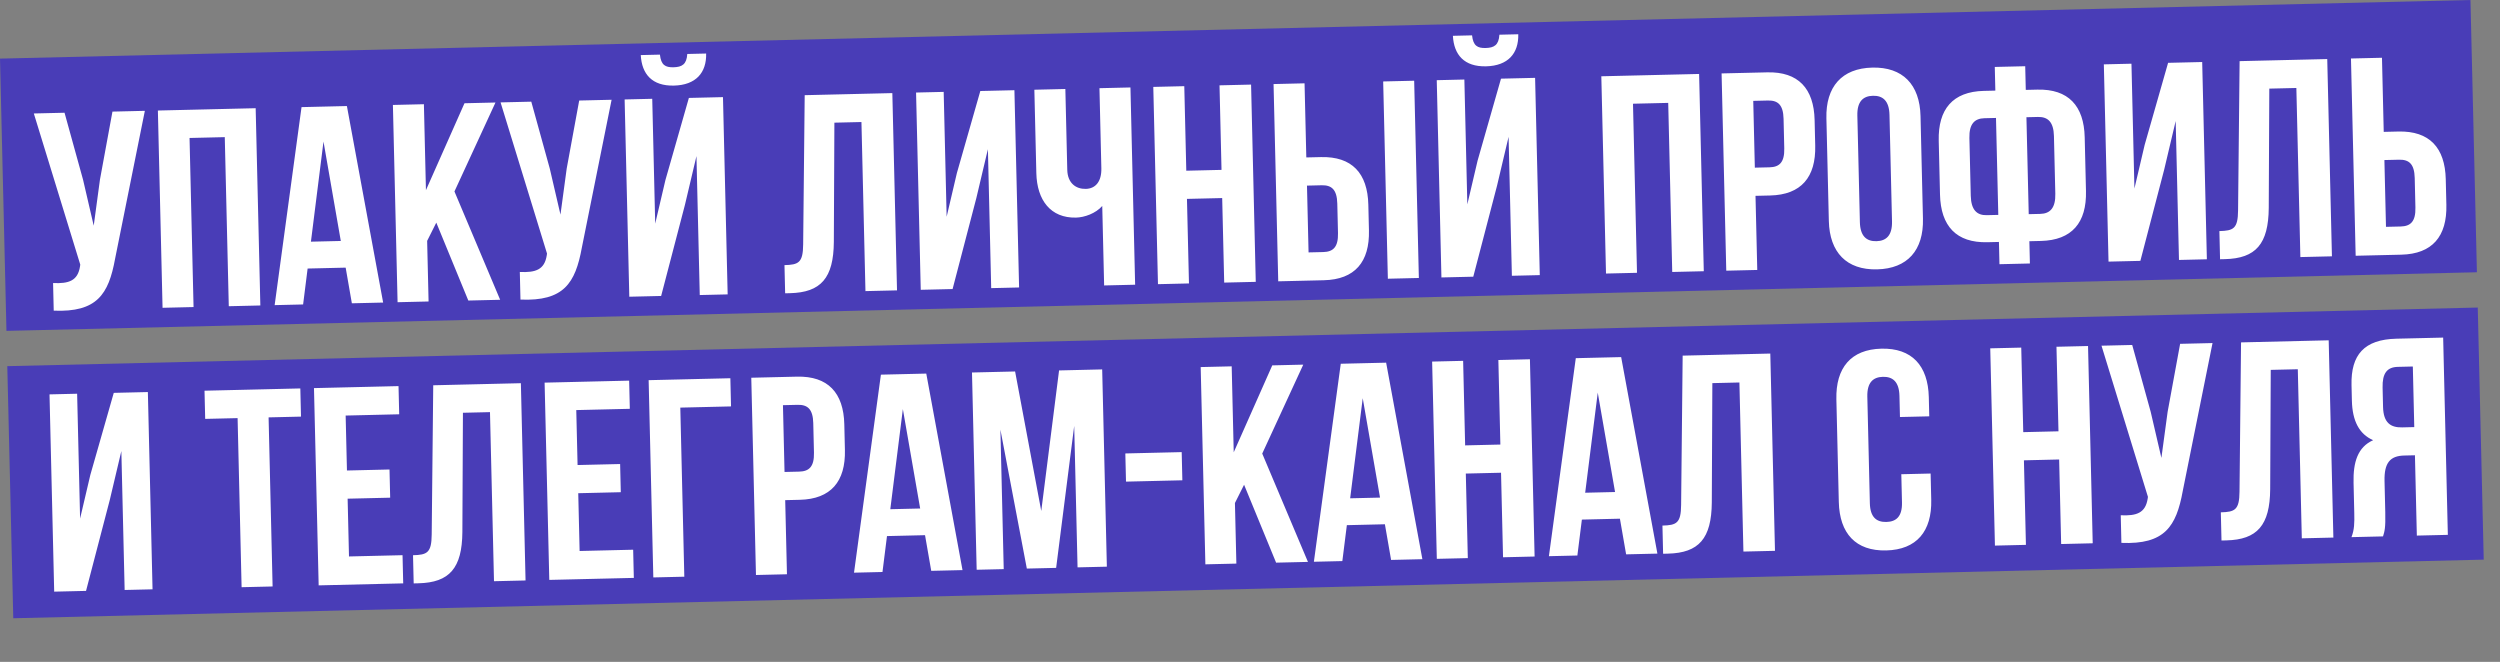
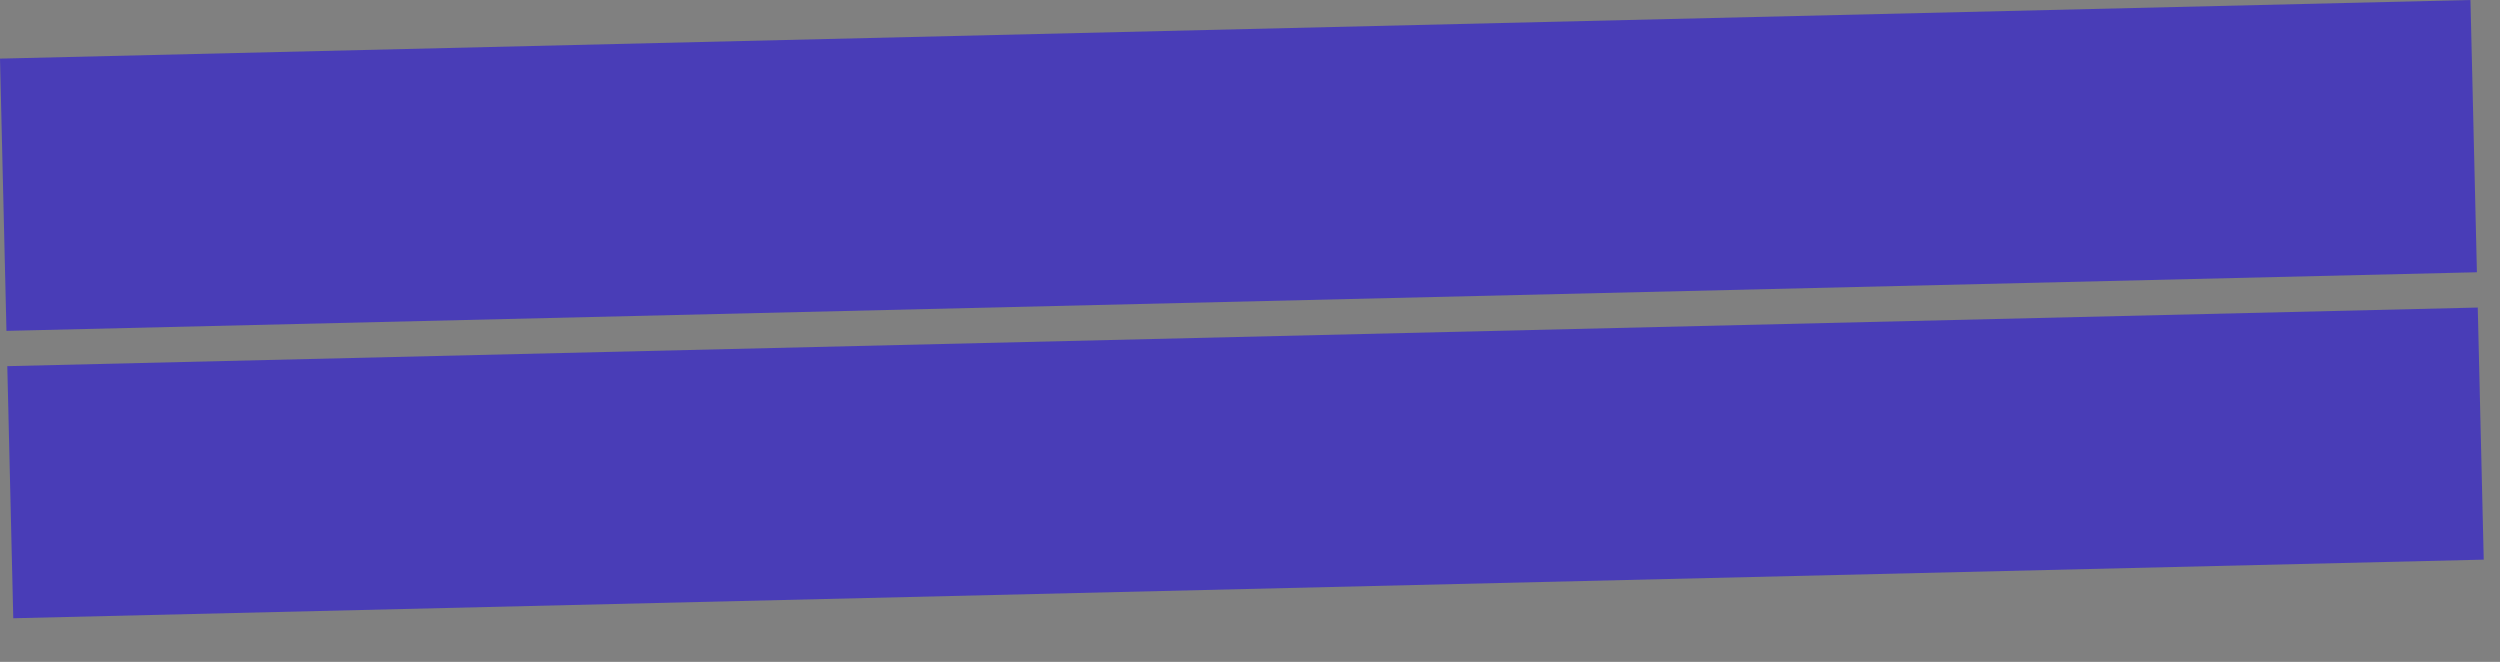
<svg xmlns="http://www.w3.org/2000/svg" width="729" height="193" viewBox="0 0 729 193" fill="none">
  <rect x="0" y="0" width="729" height="193" fill="#808080" stroke="none" />
  <rect y="17.092" width="720.588" height="79.412" transform="rotate(-1.359 0 17.092)" fill="#493DB7" />
  <rect x="2.128" y="106.772" width="720.588" height="73.529" transform="rotate(-1.359 2.128 106.772)" fill="#493DB7" />
-   <path d="M42.24 32.319L33.561 75.445C31.67 85.85 28.259 91.111 15.667 90.587L15.476 82.534C20.086 82.754 22.696 81.87 23.336 77.661L23.406 77.166L9.863 33.088L18.82 32.875L24.216 52.398L27.33 65.809L29.149 52.363L32.79 32.544L42.24 32.319ZM55.271 40.233L56.441 89.538L47.401 89.752L46.037 32.23L74.552 31.553L75.916 89.076L66.713 89.294L65.543 39.989L55.271 40.233ZM101.156 30.922L111.725 88.226L102.603 88.442L100.795 78.043L89.701 78.306L88.387 88.78L80.087 88.977L87.926 31.236L101.156 30.922ZM94.331 41.279L90.666 70.472L99.377 70.266L94.331 41.279ZM136.561 87.637L127.224 64.918L124.555 70.244L124.974 87.912L115.934 88.126L114.57 30.603L123.609 30.389L124.204 55.452L135.442 30.108L144.482 29.894L132.517 55.831L145.846 87.416L136.561 87.637ZM178.343 29.09L169.664 72.216C167.773 82.621 164.362 87.882 151.77 87.358L151.579 79.305C156.189 79.525 158.799 78.64 159.439 74.432L159.509 73.937L145.966 29.858L154.923 29.646L160.319 49.169L163.433 62.579L165.252 49.134L168.893 29.314L178.343 29.09ZM192.79 86.303L183.504 86.523L182.14 29L190.193 28.809L191.057 65.213L194.043 52.48L200.876 28.556L210.819 28.32L212.184 85.843L204.048 86.036L203.087 45.523L199.725 59.745L192.79 86.303ZM200.407 15.74C200.233 18.787 198.853 19.559 196.388 19.618C194.005 19.674 192.755 18.964 192.436 15.929L186.848 16.062C187.145 21.646 190.187 25.109 196.515 24.959C202.924 24.807 206.045 21.198 205.913 15.61L200.407 15.74ZM228.948 85.527L228.753 77.309C232.862 77.212 234.163 76.606 234.201 71.26L234.648 27.754L260.205 27.148L261.57 84.671L252.366 84.889L251.196 35.584L243.308 35.771L243.146 70.555C243.067 81.081 239.384 85.279 230.345 85.494L228.948 85.527ZM284.709 57.729L277.774 84.286L268.489 84.507L267.124 26.984L275.177 26.793L276.041 63.197L279.027 50.464L285.86 26.539L295.803 26.303L297.168 83.826L289.032 84.019L288.071 43.507L284.709 57.729ZM320.6 25.715L329.639 25.501L331.004 83.023L321.965 83.238L321.415 60.064C319.494 62.248 316.232 63.394 313.767 63.453C306.371 63.628 302.382 58.378 302.195 50.489L301.618 26.165L310.657 25.951L311.216 49.535C311.308 53.398 313.734 55.149 316.61 55.081C319.486 55.012 321.245 52.915 321.154 49.053L320.6 25.715ZM346.118 57.998L346.703 82.651L337.664 82.865L336.299 25.343L345.338 25.128L345.923 49.781L356.195 49.537L355.61 24.884L364.814 24.666L366.178 82.189L356.975 82.407L356.39 57.755L346.118 57.998ZM386.045 81.717L372.733 82.033L371.368 24.511L380.407 24.296L380.92 45.908L385.193 45.807C394.232 45.592 398.789 50.5 399.007 59.703L399.184 67.181C399.403 76.385 395.084 81.503 386.045 81.717ZM381.577 73.601L385.85 73.5C388.726 73.432 390.256 72.08 390.159 67.971L389.954 59.343C389.857 55.234 388.264 53.956 385.388 54.024L381.115 54.126L381.577 73.601ZM413.738 81.06L404.699 81.275L403.334 23.752L412.373 23.538L413.738 81.06ZM429.606 80.684L420.32 80.904L418.956 23.381L427.009 23.19L427.873 59.594L430.859 46.861L437.692 22.937L447.635 22.701L449 80.224L440.864 80.417L439.903 39.904L436.541 54.126L429.606 80.684ZM437.223 10.121C437.049 13.168 435.669 13.941 433.204 13.999C430.821 14.056 429.571 13.345 429.252 10.31L423.664 10.443C423.961 16.027 427.003 19.491 433.331 19.34C439.74 19.188 442.861 15.579 442.729 9.991L437.223 10.121ZM476.179 30.246L477.349 79.551L468.31 79.766L466.945 22.243L495.46 21.566L496.824 79.089L487.621 79.307L486.451 30.002L476.179 30.246ZM515.326 21.095C524.366 20.88 528.922 25.788 529.14 34.992L529.318 42.469C529.536 51.673 525.218 56.791 516.178 57.005L511.905 57.107L512.418 78.719L503.379 78.933L502.014 21.411L515.326 21.095ZM515.521 29.312L511.248 29.414L511.71 48.889L515.983 48.788C518.859 48.72 520.39 47.368 520.292 43.259L520.087 34.631C519.99 30.522 518.397 29.244 515.521 29.312ZM541.604 33.709L542.341 64.771C542.438 68.88 544.283 70.399 547.159 70.33C550.035 70.262 551.806 68.658 551.709 64.549L550.972 33.487C550.874 29.378 549.029 27.86 546.153 27.928C543.277 27.996 541.506 29.6 541.604 33.709ZM533.288 64.411L532.578 34.499C532.36 25.295 537.083 19.921 545.958 19.71C554.833 19.5 559.806 24.644 560.025 33.848L560.734 63.759C560.953 72.963 556.229 78.337 547.354 78.548C538.479 78.758 533.506 73.614 533.288 64.411ZM583.043 77.043L582.889 70.552L579.519 70.632C570.48 70.846 565.924 65.939 565.705 56.735L565.333 41.039C565.114 31.836 569.433 26.718 578.472 26.503L581.842 26.423L581.678 19.521L590.553 19.31L590.716 26.213L594.086 26.133C603.125 25.918 607.681 30.826 607.9 40.029L608.272 55.725C608.49 64.928 604.172 70.046 595.133 70.261L591.763 70.341L591.917 76.833L583.043 77.043ZM594.275 34.104L590.906 34.184L591.576 62.452L594.945 62.372C597.822 62.304 599.426 60.621 599.329 56.513L598.929 39.667C598.831 35.558 597.151 34.036 594.275 34.104ZM582.701 62.663L582.031 34.394L578.661 34.474C575.785 34.542 574.179 36.143 574.276 40.252L574.676 57.098C574.774 61.206 576.456 62.811 579.332 62.743L582.701 62.663ZM631.065 49.511L624.131 76.069L614.845 76.289L613.48 18.766L621.533 18.575L622.397 54.979L625.384 42.246L632.216 18.322L642.159 18.086L643.524 75.608L635.389 75.801L634.428 35.289L631.065 49.511ZM647.369 75.599L647.174 67.382C651.282 67.284 652.584 66.678 652.621 61.333L653.069 17.827L678.625 17.22L679.99 74.743L670.787 74.962L669.617 25.656L661.728 25.843L661.567 60.627C661.487 71.153 657.805 75.352 648.766 75.566L647.369 75.599ZM700.221 74.263L686.909 74.579L685.544 17.056L694.583 16.842L695.096 38.454L699.369 38.352C708.409 38.138 712.965 43.045 713.183 52.249L713.361 59.727C713.579 68.931 709.261 74.049 700.221 74.263ZM695.753 66.147L700.026 66.046C702.903 65.977 704.433 64.626 704.335 60.517L704.131 51.888C704.033 47.779 702.44 46.502 699.564 46.57L695.291 46.671L695.753 66.147ZM32.022 145.747L25.088 172.305L15.802 172.525L14.438 115.002L22.491 114.811L23.354 151.215L26.341 138.482L33.173 114.558L43.117 114.322L44.481 171.845L36.346 172.038L35.385 131.525L32.022 145.747ZM59.831 122.147L59.636 113.93L87.576 113.267L87.771 121.484L78.321 121.709L79.491 171.014L70.451 171.228L69.282 121.923L59.831 122.147ZM100.791 121.176L101.172 137.2L113.58 136.905L113.775 145.123L101.367 145.417L101.766 162.263L117.38 161.893L117.575 170.11L92.922 170.695L91.557 113.172L116.21 112.588L116.405 120.805L100.791 121.176ZM120.63 170.12L120.436 161.903C124.544 161.805 125.845 161.199 125.883 155.853L126.331 112.347L151.887 111.741L153.252 169.264L144.049 169.482L142.879 120.177L134.99 120.364L134.828 155.148C134.749 165.674 131.067 169.872 122.027 170.087L120.63 170.12ZM168.04 119.58L168.421 135.604L180.829 135.31L181.024 143.527L168.616 143.822L169.015 160.668L184.629 160.297L184.824 168.515L160.171 169.1L158.806 111.577L183.459 110.992L183.654 119.21L168.04 119.58ZM199.546 168.165L190.507 168.38L189.142 110.857L212.973 110.292L213.168 118.509L198.377 118.86L199.546 168.165ZM232.386 109.831C241.425 109.617 245.982 114.524 246.2 123.728L246.377 131.206C246.596 140.409 242.277 145.527 233.238 145.742L228.965 145.843L229.478 167.455L220.438 167.67L219.073 110.147L232.386 109.831ZM232.581 118.049L228.308 118.15L228.77 137.626L233.043 137.524C235.919 137.456 237.449 136.104 237.352 131.995L237.147 123.367C237.05 119.258 235.457 117.98 232.581 118.049ZM270.101 108.936L280.669 166.241L271.548 166.457L269.739 156.058L258.645 156.321L257.331 166.794L249.031 166.991L256.87 109.25L270.101 108.936ZM263.275 119.294L259.61 148.487L268.321 148.28L263.275 119.294ZM296.004 108.322L303.63 149.005L308.824 108.018L321.397 107.719L322.761 165.242L314.215 165.445L313.236 124.193L307.97 165.593L299.424 165.796L291.72 125.279L292.685 165.956L284.796 166.143L283.432 108.62L296.004 108.322ZM328.341 140.443L328.146 132.226L344.581 131.836L344.776 140.053L328.341 140.443ZM372.112 164.071L362.775 141.353L360.106 146.678L360.525 164.346L351.486 164.56L350.121 107.038L359.16 106.823L359.755 131.887L370.993 106.542L380.033 106.328L368.068 132.265L381.397 163.851L372.112 164.071ZM404.197 105.755L414.766 163.059L405.644 163.275L403.835 152.876L392.742 153.139L391.428 163.613L383.128 163.81L390.967 106.069L404.197 105.755ZM397.372 116.112L393.707 145.306L402.417 145.099L397.372 116.112ZM427.43 138.092L428.015 162.745L418.975 162.959L417.61 105.436L426.65 105.222L427.235 129.875L437.507 129.631L436.922 104.978L446.125 104.76L447.49 162.283L438.287 162.501L437.702 137.848L427.43 138.092ZM472.73 104.129L483.299 161.433L474.177 161.649L472.368 151.25L461.275 151.513L459.961 161.987L451.661 162.184L459.5 104.443L472.73 104.129ZM465.905 114.486L462.24 143.679L470.95 143.473L465.905 114.486ZM484.963 161.476L484.768 153.258C488.877 153.161 490.178 152.554 490.215 147.209L490.663 103.703L516.22 103.097L517.584 160.62L508.381 160.838L507.211 111.533L499.322 111.72L499.161 146.503C499.082 157.03 495.399 161.228 486.36 161.443L484.963 161.476ZM554.422 138.286L562.968 138.083L563.149 145.725C563.368 154.929 558.891 160.297 550.016 160.508C541.141 160.718 536.414 155.568 536.196 146.365L535.486 116.453C535.268 107.249 539.745 101.881 548.62 101.67C557.495 101.46 562.221 106.61 562.44 115.813L562.572 121.401L554.026 121.604L553.88 115.441C553.782 111.332 551.937 109.814 549.061 109.882C546.185 109.95 544.414 111.554 544.512 115.663L545.249 146.725C545.346 150.834 547.189 152.271 550.065 152.202C552.941 152.134 554.714 150.612 554.617 146.503L554.422 138.286ZM590.175 134.231L590.76 158.883L581.721 159.098L580.356 101.575L589.396 101.361L589.98 126.013L600.252 125.769L599.667 101.117L608.871 100.898L610.236 158.421L601.032 158.64L600.447 133.987L590.175 134.231ZM645.173 100.037L636.494 143.163C634.603 153.568 631.192 158.828 618.6 158.305L618.409 150.252C623.018 150.471 625.629 149.587 626.269 145.379L626.339 144.884L612.796 100.805L621.753 100.593L627.149 120.116L630.263 133.526L632.082 120.081L635.723 100.261L645.173 100.037ZM647.789 157.612L647.594 149.395C651.703 149.297 653.004 148.691 653.041 143.346L653.489 99.84L679.046 99.234L680.411 156.756L671.207 156.975L670.037 107.669L662.148 107.857L661.987 142.64C661.908 153.166 658.225 157.365 649.186 157.579L647.789 157.612ZM694.889 156.413L685.686 156.631C686.539 154.473 686.572 152.417 686.506 149.623L686.296 140.748C686.153 134.749 687.529 130.359 692.004 128.361C687.932 126.567 685.951 122.749 685.81 116.833L685.703 112.313C685.493 103.438 689.416 98.987 698.784 98.765L712.425 98.442L713.79 155.964L704.75 156.179L704.195 132.759L701.072 132.833C696.963 132.93 695.202 134.945 695.329 140.287L695.544 149.326C695.655 154.01 695.347 154.922 694.889 156.413ZM703.581 106.874L699.225 106.977C696.021 107.053 694.666 108.894 694.764 113.003L694.898 118.673C695.008 123.275 697.097 124.705 700.466 124.625L704 124.541L703.581 106.874Z" fill="white" />
</svg>